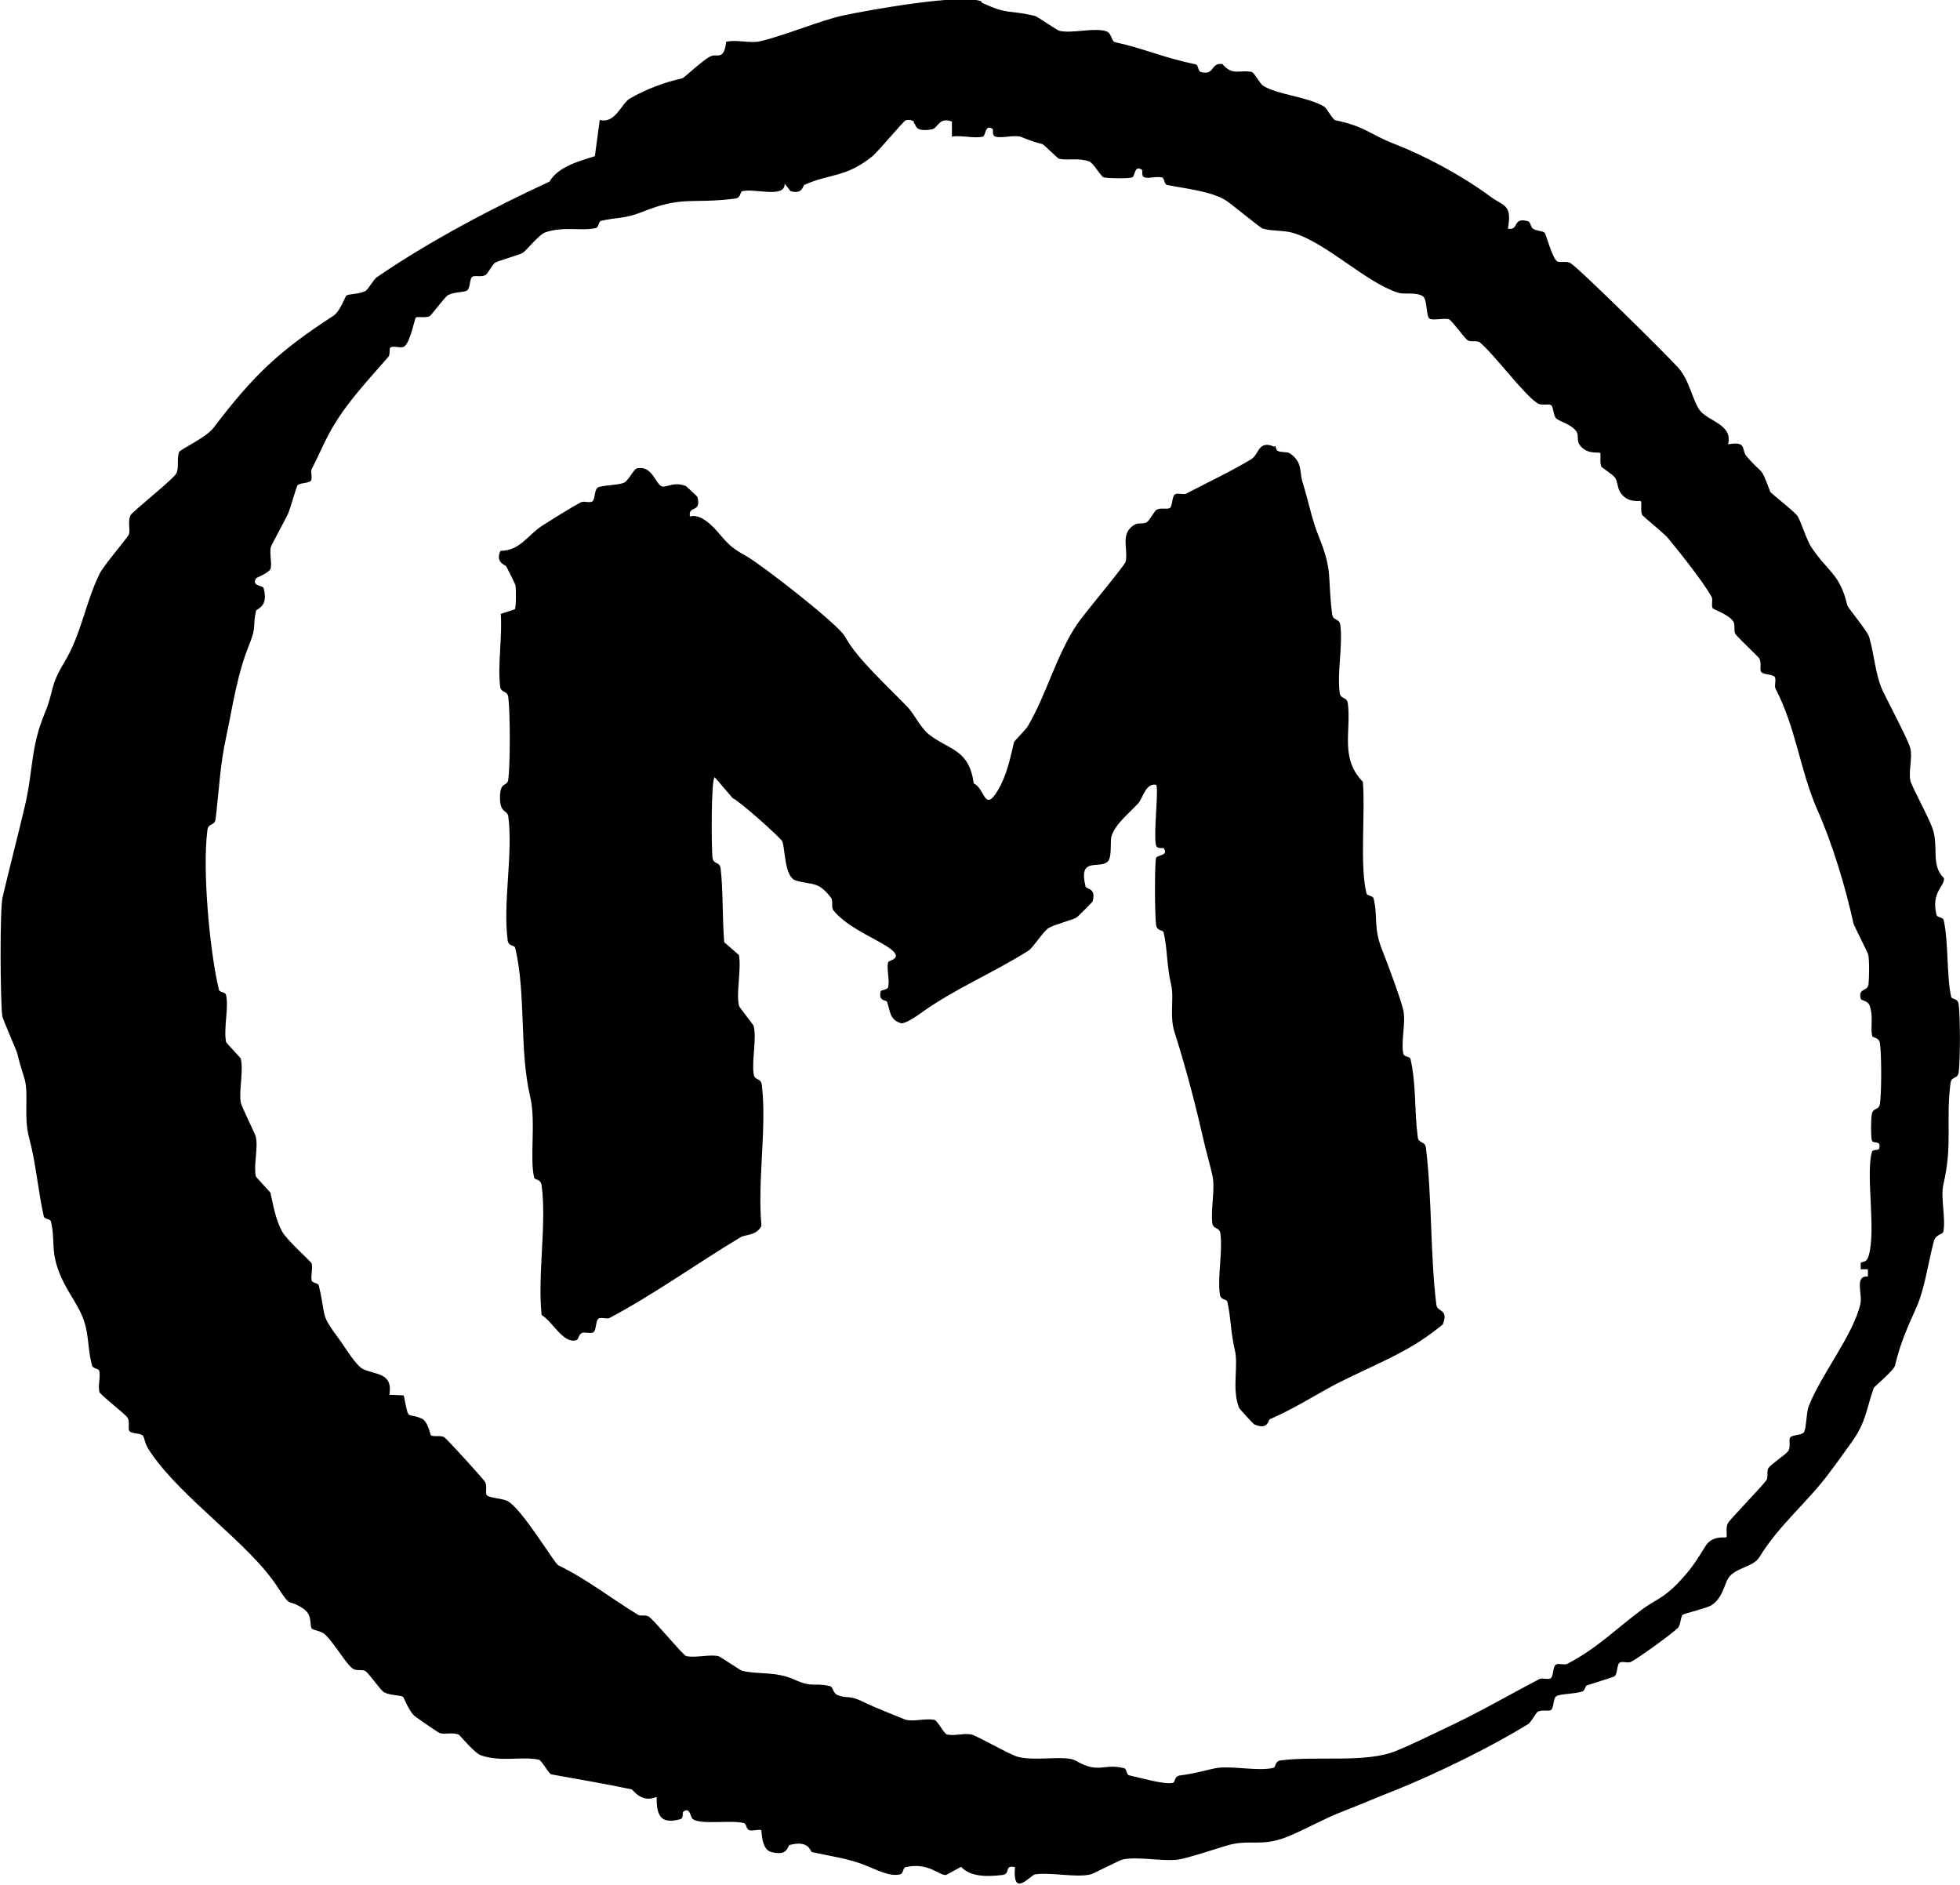
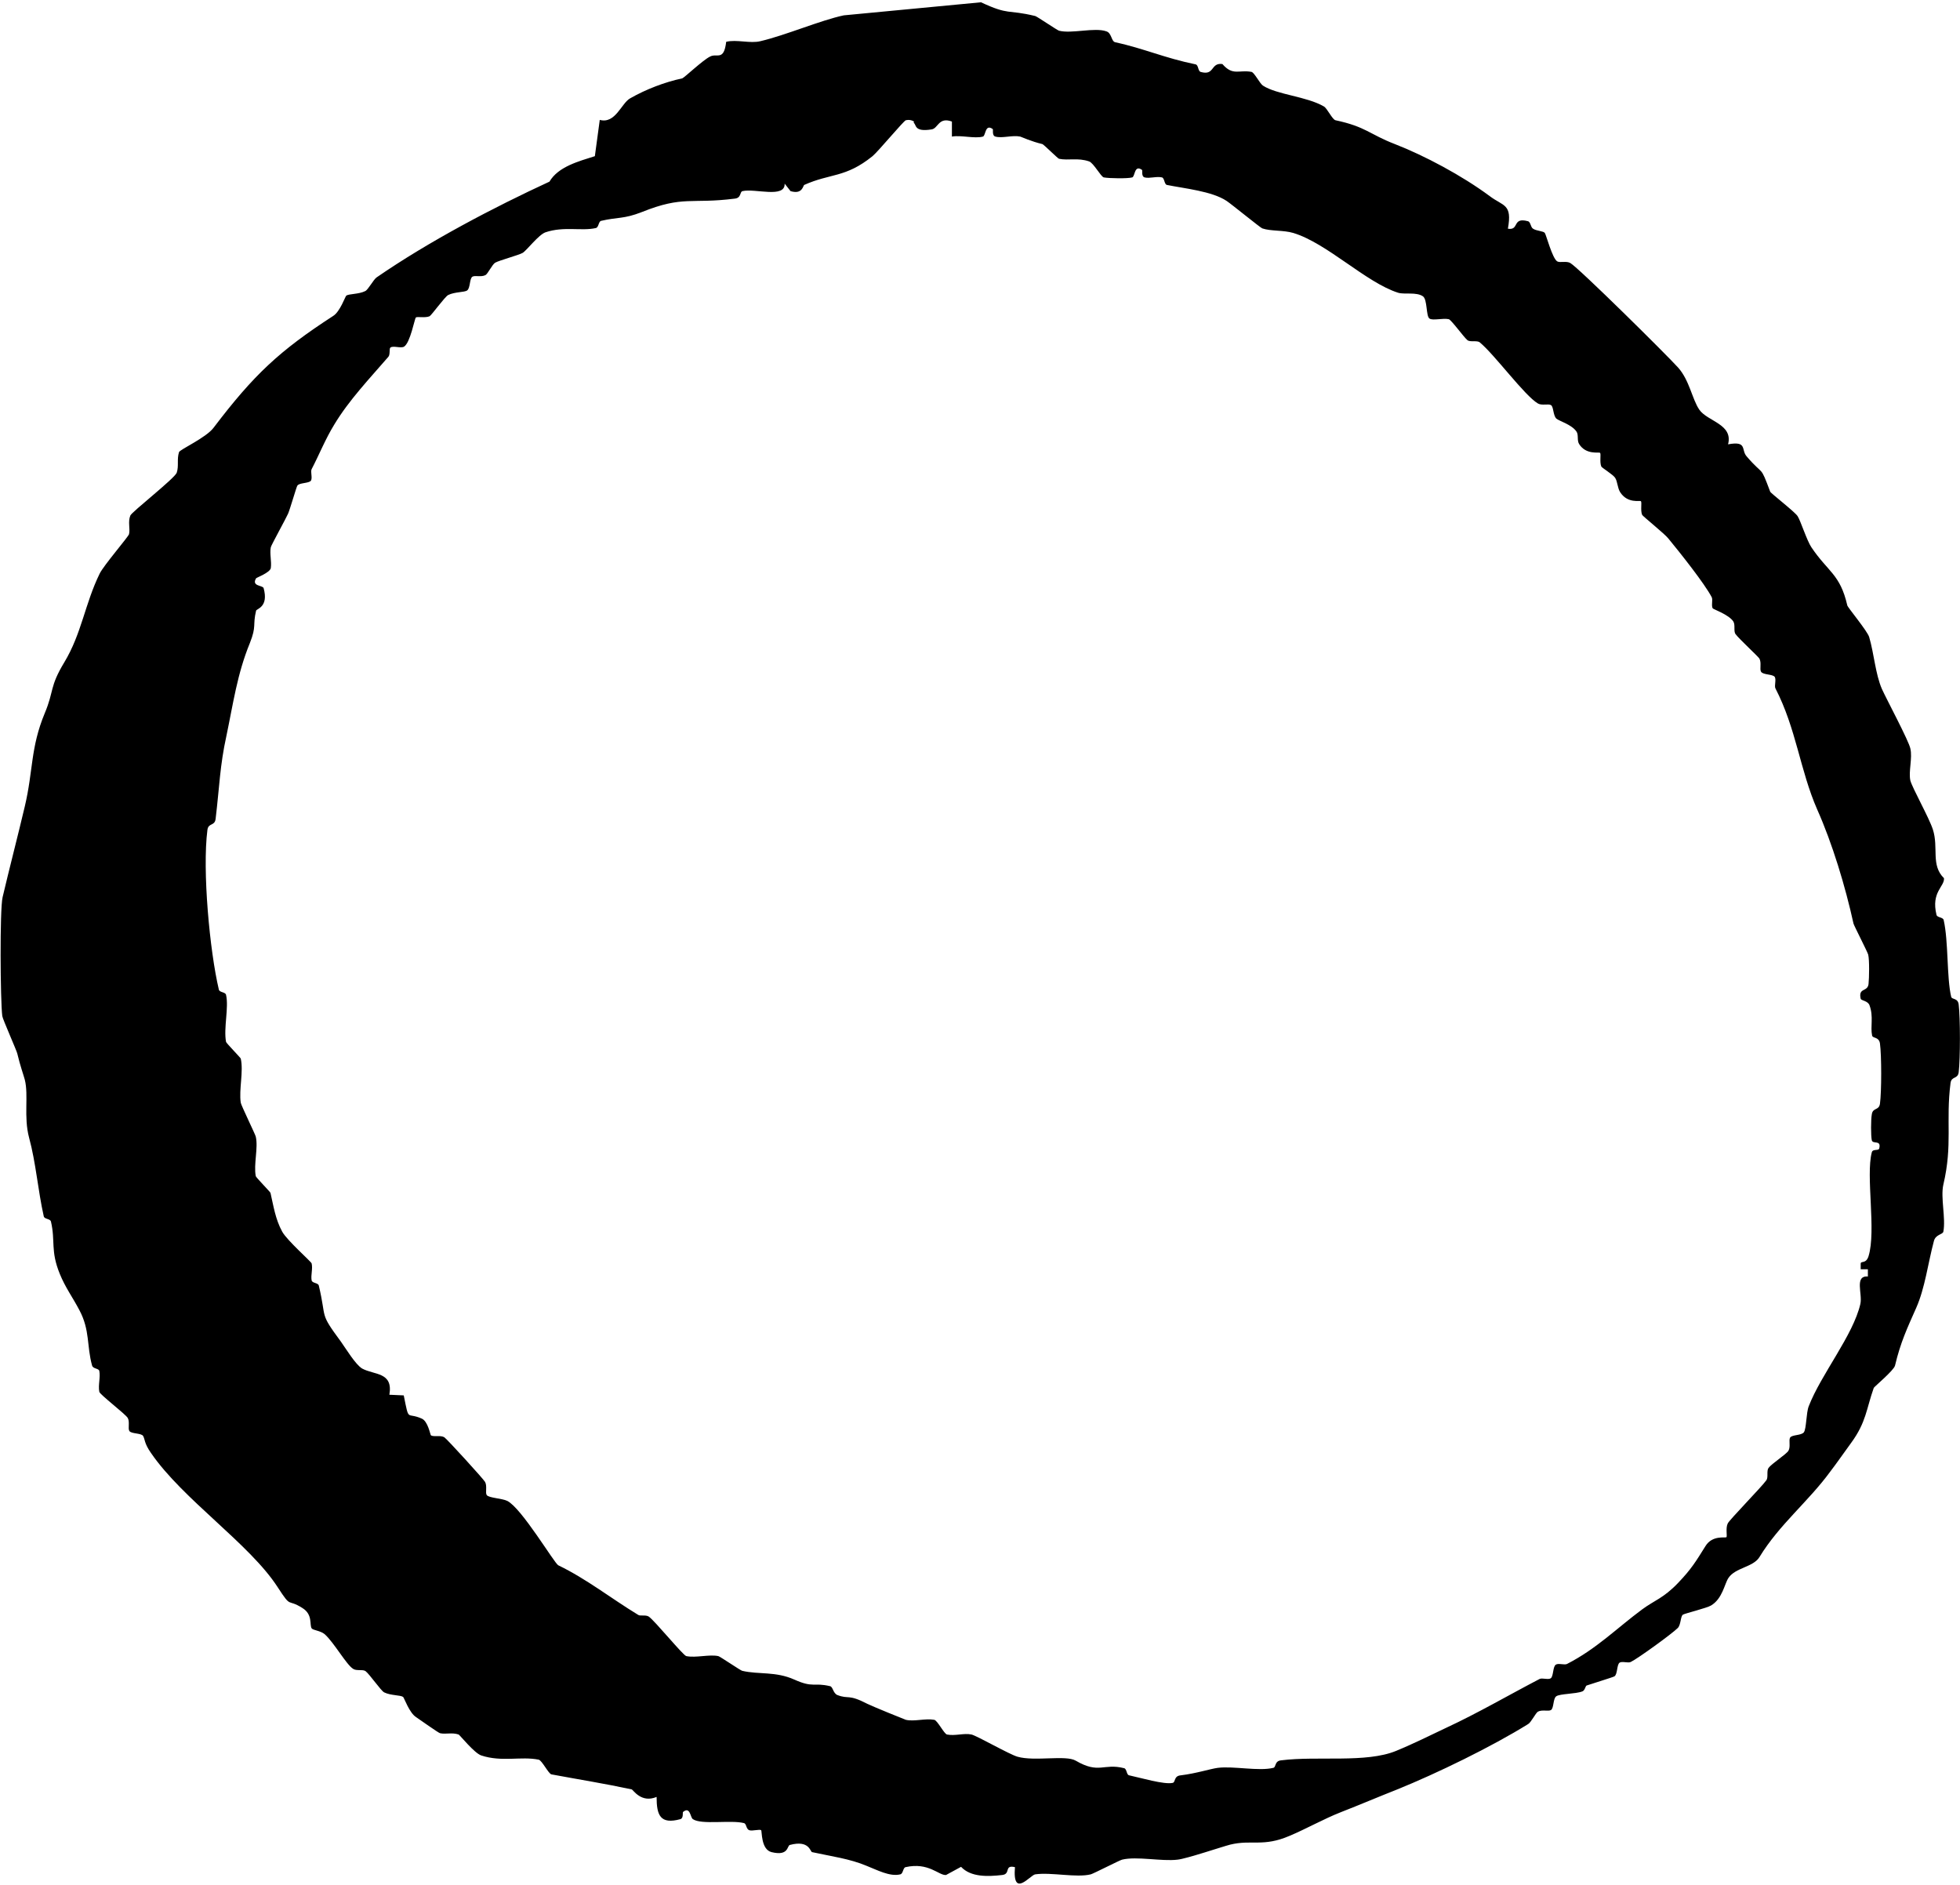
<svg xmlns="http://www.w3.org/2000/svg" viewBox="0 0 60 57.69" id="Warstwa_2">
  <defs />
  <g id="edytowalne">
-     <path d="M30.03.07c.88.41.79.21,1.66.42.05.01.68.44.73.45.39.1,1.09-.11,1.45.02.16.05.15.3.26.33.91.2,1.5.48,2.47.68.09.02.07.2.15.23.44.13.3-.29.67-.24.32.37.5.17.89.24.09.02.25.35.35.42.43.28,1.34.33,1.87.64.1.06.25.39.35.42.94.2,1.04.43,1.82.73.9.35,2.05.96,2.9,1.59.42.32.7.23.56,1,.36.06.12-.36.61-.23.09.02.08.18.16.23.1.07.32.07.36.13.04.05.23.78.38.87.08.05.28-.02.4.05.26.15,2.95,2.81,3.3,3.2s.43.97.65,1.29c.25.36,1.04.44.88,1.06.6-.11.39.17.57.37.54.63.4.23.72,1.08.02.05.76.62.84.75.09.14.28.74.42.95.51.76.88.82,1.1,1.78.01.06.62.79.67.97.15.51.19,1.13.39,1.59.15.33.82,1.58.87,1.82.07.29-.06.7,0,.98.06.23.57,1.13.69,1.5.18.56-.07,1.09.34,1.49.02.26-.4.42-.23,1.12.02.09.2.07.22.16.15.66.09,1.76.23,2.35.02.09.21.03.23.24.05.4.05,1.66,0,2.07-.03.22-.22.11-.25.33-.15,1.17.07,1.88-.22,3.11-.09.4.08,1.03,0,1.44-.02.09-.24.08-.29.29-.18.67-.27,1.43-.54,2.04s-.48,1.05-.65,1.77c-.04.15-.63.64-.65.68-.23.65-.23,1.05-.69,1.68-.22.3-.44.62-.64.88-.68.93-1.56,1.62-2.17,2.62-.19.31-.74.32-.95.64-.12.18-.18.63-.53.84-.13.08-.79.24-.86.28-.08.05-.06.31-.16.41-.18.18-1.23.94-1.44,1.04-.08.04-.26-.03-.34.02-.09.06-.06.36-.16.42-.05.03-.71.23-.85.28-.04.02-.05.15-.13.18-.2.08-.69.07-.8.15-.1.07-.07.36-.16.42-.08.05-.27-.02-.4.05-.07.04-.21.33-.3.38-1.11.69-2.79,1.51-4.03,2.01-.51.2-1.12.46-1.71.69-.51.2-1.08.52-1.56.72-.81.35-1.16.11-1.82.27-.27.07-1.33.43-1.61.46-.49.06-1.25-.11-1.7,0-.06.01-.9.44-.96.45-.44.11-1.21-.07-1.7,0-.15.02-.7.75-.62-.22-.34-.08-.12.21-.39.24-.44.05-.96.07-1.26-.25l-.46.25c-.22.02-.53-.4-1.24-.24-.08.02-.07.2-.16.22-.32.08-.72-.14-1.03-.26-.52-.22-1.08-.29-1.67-.42-.06-.01-.08-.38-.68-.22-.09.02-.03.35-.56.22-.33-.08-.29-.65-.32-.67-.04-.04-.26.03-.36,0-.11-.04-.08-.2-.17-.22-.4-.1-1.3.06-1.56-.12-.08-.05-.08-.4-.3-.22-.02.01.02.19-.08.22-.62.17-.73-.12-.73-.68-.47.2-.72-.22-.76-.23-.84-.18-1.6-.3-2.46-.46-.09-.02-.29-.43-.39-.45-.54-.11-1.13.08-1.76-.13-.21-.07-.65-.62-.69-.64-.21-.07-.39,0-.57-.04-.05-.01-.64-.43-.73-.49-.21-.13-.37-.6-.4-.62-.08-.06-.38-.04-.58-.14-.1-.05-.44-.55-.57-.65-.08-.06-.28,0-.38-.07-.21-.13-.58-.8-.87-1.06-.13-.11-.36-.12-.4-.18-.07-.11.04-.42-.28-.62-.49-.31-.32.04-.76-.64-.86-1.33-2.9-2.68-3.88-4.11-.21-.3-.18-.42-.24-.52-.06-.09-.36-.06-.42-.15-.05-.08.02-.28-.05-.4s-.86-.72-.87-.8c-.04-.21.04-.44,0-.64-.02-.08-.19-.06-.22-.16-.17-.61-.06-1.08-.39-1.7-.21-.4-.43-.69-.6-1.11-.29-.71-.13-1-.27-1.6-.02-.09-.2-.07-.22-.16-.18-.8-.24-1.64-.45-2.41-.17-.64-.01-1.29-.13-1.77-.04-.15-.14-.42-.23-.8-.01-.07-.45-1.06-.46-1.15-.06-.46-.08-3.27.01-3.64.2-.85.47-1.89.68-2.78.26-1.1.17-1.79.61-2.85.29-.69.14-.8.6-1.56.53-.88.63-1.79,1.08-2.71.12-.25.88-1.13.9-1.21.04-.18-.04-.37.04-.57.04-.11,1.35-1.13,1.42-1.31.07-.21,0-.41.07-.63.02-.08.83-.44,1.06-.75,1.23-1.62,2.01-2.35,3.66-3.42.21-.13.37-.6.4-.62.08-.06.38-.04.58-.14.09-.04.25-.35.35-.42,1.61-1.11,3.6-2.15,5.29-2.93.27-.46.89-.62,1.39-.78l.15-1.11c.48.13.66-.51.93-.66.49-.28,1.07-.5,1.59-.61.06-.01.63-.56.86-.67.21-.11.42.15.49-.45.32-.08.74.06,1.05-.02.77-.18,1.84-.64,2.55-.79s3.65-.69,4.23-.42ZM27.98,3.72c-.08-.05-.16-.06-.25-.04-.07.02-.84.95-1.02,1.1-.83.67-1.29.52-2.09.88-.04.02-.05.3-.42.19l-.18-.23c.02.46-.91.14-1.29.23-.09.02-.03.21-.24.23-1.34.17-1.57-.1-2.84.41-.56.22-.74.15-1.25.27-.08.02-.07.2-.16.22-.43.1-.98-.06-1.54.13-.21.07-.58.56-.7.63s-.72.23-.84.3c-.09.05-.23.35-.3.38-.13.07-.32,0-.4.05-.09.06-.06.35-.16.42-.08.06-.38.04-.58.14-.1.05-.51.62-.57.65-.14.06-.39,0-.42.04-.04.04-.17.77-.36.89-.1.06-.34-.04-.42.03-.04.03,0,.21-.06.28-.57.66-1.21,1.33-1.66,2.08-.27.44-.46.92-.69,1.36-.04.08.03.26-.02.35-.06.09-.37.06-.42.16-.03.05-.22.71-.28.85s-.52.97-.53,1.03c-.04.2.03.43,0,.64-.03.14-.44.29-.45.31-.15.25.2.21.23.3.16.58-.21.63-.23.69-.11.46.02.46-.19.99-.39.95-.51,1.85-.72,2.85-.2.91-.21,1.54-.33,2.54-.03.22-.22.11-.25.33-.16,1.24.07,3.71.35,4.89.02.09.2.07.22.16.09.39-.08,1.02,0,1.44,0,.03.44.48.45.51.09.39-.06.95,0,1.35.01.08.45.98.46,1.04.08.34-.07.85,0,1.21,0,.03.44.48.45.51.09.39.15.81.36,1.19.15.27.88.91.9.97.04.17-.03.36,0,.52.02.09.2.07.22.16.25,1.05,0,.8.68,1.72.13.18.45.71.65.82.37.2.95.1.83.8l.44.02c.17.84.08.5.55.71.19.08.26.49.28.51.08.06.28-.01.41.06.08.05,1.21,1.29,1.25,1.37.07.13,0,.33.05.4.06.09.47.1.63.18.44.22,1.44,1.91,1.56,1.97.87.42,1.61,1.01,2.45,1.52.06.04.23-.01.32.05.18.12,1.06,1.2,1.15,1.21.3.06.7-.06.98,0,.05.01.68.44.73.45.51.12,1.02.01,1.6.27s.58.08,1.09.2c.09.02.09.21.22.27.36.14.32-.04.92.27.16.08,1.12.47,1.18.49.26.06.59-.05.87,0,.1.02.3.43.39.45.25.05.52-.05.75,0,.17.04,1.16.61,1.41.68.53.15,1.47-.06,1.78.12.72.42.84.07,1.48.23.09.02.07.21.16.22.33.07,1.07.29,1.33.23.09-.02.03-.21.24-.23.49-.06.91-.2,1.14-.23.49-.06,1.25.11,1.7,0,.09-.02.03-.21.24-.23,1.11-.14,2.6.09,3.52-.29.58-.24,1.05-.48,1.54-.71.95-.44,1.91-1,2.85-1.49.08-.04.26.03.34-.02.09-.06.06-.36.16-.42.08-.05.26.02.34-.02.9-.46,1.53-1.1,2.3-1.67.38-.28.65-.34,1.1-.81.41-.43.54-.65.84-1.13.21-.34.61-.24.64-.27.03-.03-.03-.28.04-.42.04-.1,1.03-1.11,1.18-1.32.07-.09,0-.29.07-.38.09-.13.55-.42.61-.53.07-.12,0-.32.05-.4.06-.09.34-.06.42-.16.08-.11.07-.6.15-.8.38-.98,1.36-2.17,1.58-3.13.07-.31-.19-.87.23-.84v-.22s-.22,0-.22,0v-.17c0-.1.16.02.24-.23.24-.78-.09-2.46.1-3.18.03-.12.22-.03.23-.13.06-.26-.2-.11-.23-.24s-.03-.63,0-.79c.03-.22.22-.11.25-.33.05-.36.05-1.48,0-1.84-.03-.21-.21-.15-.24-.24-.06-.28.05-.58-.08-.93-.05-.14-.25-.14-.27-.2-.08-.35.21-.2.24-.45.02-.18.03-.74-.01-.9-.01-.06-.44-.9-.45-.95-.25-1.14-.65-2.46-1.11-3.49-.53-1.21-.64-2.47-1.28-3.71-.04-.08.03-.26-.02-.35-.06-.09-.36-.06-.42-.16-.05-.08.02-.27-.05-.4-.02-.05-.62-.6-.73-.75-.07-.09,0-.28-.07-.39-.14-.21-.61-.37-.63-.4-.05-.08.01-.26-.03-.34-.22-.42-.96-1.35-1.33-1.8-.11-.14-.77-.67-.8-.72-.06-.14,0-.39-.04-.42-.03-.03-.4.08-.63-.27-.09-.14-.08-.33-.16-.45-.07-.1-.4-.3-.42-.34-.06-.14,0-.39-.04-.42-.03-.03-.43.07-.64-.27-.07-.11-.01-.28-.08-.38-.15-.22-.53-.32-.62-.4-.1-.11-.08-.36-.16-.41-.08-.05-.28.02-.4-.05-.41-.24-1.32-1.49-1.78-1.87-.08-.07-.3,0-.38-.07-.11-.09-.5-.63-.57-.64-.18-.04-.49.05-.59-.02-.11-.07-.06-.58-.2-.68-.2-.14-.57-.05-.76-.11-.98-.31-2.18-1.52-3.21-1.83-.3-.09-.69-.05-.95-.14-.07-.03-.94-.74-1.09-.84-.45-.3-1.29-.38-1.83-.49-.08-.02-.07-.21-.15-.23-.17-.04-.38.04-.53,0-.11-.03-.06-.22-.08-.23-.24-.17-.21.2-.3.23-.14.04-.71.03-.87,0-.09-.02-.31-.44-.45-.49-.35-.12-.63-.02-.92-.08-.03,0-.47-.44-.51-.45-.34-.08-.64-.22-.68-.23-.24-.05-.55.06-.76,0-.11-.03-.06-.22-.08-.23-.24-.17-.21.2-.3.23-.25.07-.67-.05-.95,0v-.46c-.41-.15-.42.21-.62.24-.55.09-.46-.15-.55-.2Z" class="cls-1" />
-     <path d="M39.04,13.65s.03.13.07.15c.13.06.3.02.38.08.4.27.28.58.39.9.17.53.27,1.1.49,1.64.44,1.09.26,1.19.41,2.38.03.22.22.11.25.33.08.63-.1,1.44-.02,2.07.03.22.22.11.25.33.11.85-.25,1.67.46,2.4.08.92-.1,2.56.11,3.41.02.09.2.07.22.16.14.6-.02.88.27,1.6.15.38.56,1.47.64,1.83s-.08.96,0,1.33c.02.09.2.07.22.16.18.81.11,1.53.22,2.38.03.22.22.11.25.33.19,1.53.13,3.28.32,4.81.03.23.38.11.2.59-.01.03-.5.39-.58.44-.86.59-2,1.01-2.91,1.51-.58.32-1.14.67-1.81.96-.05.02-.04.34-.47.16-.03-.01-.46-.48-.47-.51-.23-.6-.01-1.27-.13-1.77-.13-.55-.12-1.02-.23-1.48-.02-.09-.21-.03-.23-.24-.07-.55.09-1.28.02-1.84-.03-.22-.22-.11-.25-.33-.05-.43.1-1.08,0-1.47-.05-.23-.15-.58-.23-.91-.27-1.18-.55-2.28-.92-3.44-.17-.51-.01-1.06-.11-1.47-.14-.59-.11-1.11-.23-1.6-.02-.09-.21-.03-.23-.24-.04-.27-.05-1.84,0-2.04.02-.09.41-.07.23-.3-.01-.01-.2.03-.23-.08-.09-.32.09-1.75,0-1.86-.32-.06-.41.42-.54.56-.28.31-.69.62-.82,1-.06.17.03.68-.14.81-.28.2-.88-.16-.66.74.02.1.33.03.22.45,0,.03-.46.48-.49.5-.13.08-.72.23-.87.33-.16.11-.47.6-.61.69-1.13.71-2.29,1.18-3.32,1.93-.11.08-.44.3-.57.29-.38-.1-.34-.43-.44-.66-.02-.06-.27,0-.19-.32.01-.04.21-.04.23-.13.05-.24-.06-.55,0-.76.02-.07.58-.11-.1-.52-.46-.28-1.2-.59-1.58-1.07-.07-.09,0-.29-.07-.38-.4-.53-.59-.38-1.08-.53-.35-.11-.32-.95-.41-1.19-.03-.1-1.31-1.24-1.52-1.33l-.55-.64c-.12.03-.1,2.24-.07,2.46s.22.11.25.33c.08.69.05,1.55.11,2.26l.45.39c.08.45-.09,1.13,0,1.55,0,.04.44.58.45.62.1.39-.06,1.04,0,1.47.03.22.22.11.25.33.16,1.3-.14,2.97-.01,4.32-.15.31-.5.26-.64.35-1.29.77-2.65,1.75-4.01,2.47-.08.04-.26-.03-.34.02-.09.06-.06.37-.16.42-.08.05-.27-.02-.35.02-.11.06-.09.2-.17.22-.4.12-.72-.57-1.06-.77-.13-1.24.16-2.78,0-3.97-.03-.21-.21-.15-.23-.24-.14-.61.06-1.72-.12-2.47-.34-1.45-.12-3.14-.46-4.56-.02-.09-.21-.03-.23-.24-.15-1.13.17-2.64.02-3.78-.03-.22-.29-.07-.25-.69.03-.38.22-.22.25-.44.06-.48.06-2.04,0-2.52-.03-.22-.22-.11-.25-.33-.08-.66.07-1.53.02-2.22l.43-.14c.04-.06.04-.61.02-.73,0-.03-.22-.47-.28-.58-.02-.05-.35-.11-.18-.48.6,0,.84-.49,1.28-.77.33-.21.87-.55,1.19-.72.08-.04.26.03.34-.02.09-.06.06-.34.16-.42s.59-.07.8-.15c.14-.05.31-.42.4-.44.48-.12.58.5.78.55.16.03.34-.15.71-.02.02,0,.36.32.37.34.13.51-.29.24-.23.6.33-.1.7.29.91.54.29.34.4.44.83.68s2.8,2.07,3.01,2.46c.37.68,1.28,1.49,1.93,2.17.18.19.38.62.65.83.63.48,1.21.44,1.36,1.49.35.16.32.9.73.22.28-.46.39-1.01.5-1.48,0-.03.36-.39.41-.47.59-.99.88-2.2,1.54-3.17.22-.32,1.44-1.77,1.47-1.89.08-.4-.18-.86.27-1.13.11-.07.29-.01.38-.08.09-.06.23-.35.3-.38.13-.07.32,0,.4-.05.09-.06.06-.36.16-.42.08-.05.27.02.34-.02.59-.31,1.43-.71,2-1.06.23-.14.21-.59.69-.38Z" class="cls-1" />
+     <path d="M30.03.07c.88.41.79.21,1.66.42.05.01.68.44.73.45.39.1,1.09-.11,1.45.02.16.05.15.3.26.33.91.2,1.5.48,2.47.68.09.02.07.2.15.23.44.13.3-.29.67-.24.32.37.5.17.89.24.09.02.25.35.35.42.43.28,1.34.33,1.87.64.1.06.25.39.35.42.94.2,1.04.43,1.82.73.9.35,2.05.96,2.9,1.59.42.32.7.23.56,1,.36.06.12-.36.61-.23.09.02.08.18.16.23.1.07.32.07.36.13.04.05.23.78.38.87.08.05.28-.02.4.05.26.15,2.95,2.81,3.3,3.2s.43.97.65,1.29c.25.36,1.04.44.88,1.06.6-.11.39.17.57.37.54.63.4.23.72,1.08.02.05.76.62.84.75.09.14.28.74.42.95.51.76.88.82,1.1,1.78.01.06.62.79.67.97.15.51.19,1.13.39,1.59.15.33.82,1.58.87,1.82.07.29-.06.7,0,.98.06.23.57,1.13.69,1.5.18.56-.07,1.09.34,1.49.02.26-.4.42-.23,1.12.02.09.2.07.22.16.15.66.09,1.76.23,2.35.02.09.21.03.23.24.05.4.05,1.66,0,2.07-.03.22-.22.11-.25.33-.15,1.17.07,1.88-.22,3.11-.09.4.08,1.03,0,1.44-.02.09-.24.08-.29.29-.18.67-.27,1.43-.54,2.04s-.48,1.05-.65,1.77c-.04.15-.63.64-.65.68-.23.65-.23,1.05-.69,1.68-.22.3-.44.62-.64.88-.68.93-1.56,1.62-2.17,2.62-.19.31-.74.32-.95.64-.12.18-.18.63-.53.84-.13.08-.79.24-.86.28-.08.05-.06.31-.16.41-.18.18-1.23.94-1.44,1.04-.08.04-.26-.03-.34.02-.09.06-.06.36-.16.42-.05.03-.71.23-.85.28-.04.02-.05.15-.13.18-.2.08-.69.07-.8.15-.1.07-.07.36-.16.42-.08.05-.27-.02-.4.05-.07.04-.21.33-.3.38-1.11.69-2.79,1.51-4.03,2.01-.51.2-1.12.46-1.71.69-.51.2-1.08.52-1.56.72-.81.35-1.16.11-1.82.27-.27.07-1.33.43-1.61.46-.49.06-1.25-.11-1.7,0-.06.01-.9.44-.96.45-.44.11-1.21-.07-1.7,0-.15.02-.7.75-.62-.22-.34-.08-.12.21-.39.24-.44.05-.96.07-1.26-.25l-.46.25c-.22.02-.53-.4-1.24-.24-.08.02-.07.2-.16.22-.32.08-.72-.14-1.03-.26-.52-.22-1.08-.29-1.67-.42-.06-.01-.08-.38-.68-.22-.09.02-.03.35-.56.22-.33-.08-.29-.65-.32-.67-.04-.04-.26.03-.36,0-.11-.04-.08-.2-.17-.22-.4-.1-1.3.06-1.56-.12-.08-.05-.08-.4-.3-.22-.02.01.02.19-.08.22-.62.17-.73-.12-.73-.68-.47.2-.72-.22-.76-.23-.84-.18-1.6-.3-2.46-.46-.09-.02-.29-.43-.39-.45-.54-.11-1.13.08-1.76-.13-.21-.07-.65-.62-.69-.64-.21-.07-.39,0-.57-.04-.05-.01-.64-.43-.73-.49-.21-.13-.37-.6-.4-.62-.08-.06-.38-.04-.58-.14-.1-.05-.44-.55-.57-.65-.08-.06-.28,0-.38-.07-.21-.13-.58-.8-.87-1.06-.13-.11-.36-.12-.4-.18-.07-.11.04-.42-.28-.62-.49-.31-.32.04-.76-.64-.86-1.33-2.9-2.68-3.88-4.11-.21-.3-.18-.42-.24-.52-.06-.09-.36-.06-.42-.15-.05-.08.02-.28-.05-.4s-.86-.72-.87-.8c-.04-.21.04-.44,0-.64-.02-.08-.19-.06-.22-.16-.17-.61-.06-1.08-.39-1.7-.21-.4-.43-.69-.6-1.11-.29-.71-.13-1-.27-1.6-.02-.09-.2-.07-.22-.16-.18-.8-.24-1.64-.45-2.41-.17-.64-.01-1.29-.13-1.77-.04-.15-.14-.42-.23-.8-.01-.07-.45-1.06-.46-1.15-.06-.46-.08-3.27.01-3.64.2-.85.47-1.89.68-2.78.26-1.1.17-1.79.61-2.85.29-.69.14-.8.6-1.56.53-.88.63-1.79,1.08-2.71.12-.25.88-1.13.9-1.21.04-.18-.04-.37.04-.57.04-.11,1.35-1.13,1.42-1.31.07-.21,0-.41.07-.63.02-.08.83-.44,1.06-.75,1.23-1.62,2.01-2.35,3.66-3.42.21-.13.37-.6.4-.62.08-.06.38-.04.58-.14.09-.04.25-.35.35-.42,1.61-1.11,3.6-2.15,5.29-2.93.27-.46.89-.62,1.39-.78l.15-1.11c.48.13.66-.51.93-.66.49-.28,1.07-.5,1.59-.61.06-.01.63-.56.86-.67.21-.11.42.15.49-.45.32-.08.74.06,1.05-.02.77-.18,1.84-.64,2.55-.79ZM27.98,3.72c-.08-.05-.16-.06-.25-.04-.07.02-.84.95-1.02,1.1-.83.67-1.29.52-2.09.88-.04.02-.05.3-.42.19l-.18-.23c.02.46-.91.14-1.29.23-.09.02-.03.21-.24.23-1.34.17-1.57-.1-2.84.41-.56.22-.74.15-1.25.27-.08.02-.07.2-.16.22-.43.1-.98-.06-1.54.13-.21.07-.58.56-.7.63s-.72.23-.84.3c-.09.05-.23.35-.3.38-.13.07-.32,0-.4.05-.09.06-.06.35-.16.42-.08.06-.38.04-.58.14-.1.05-.51.62-.57.65-.14.06-.39,0-.42.04-.04.04-.17.77-.36.89-.1.06-.34-.04-.42.03-.04.03,0,.21-.06.28-.57.66-1.21,1.33-1.66,2.08-.27.44-.46.92-.69,1.36-.04.08.03.26-.02.35-.06.09-.37.06-.42.16-.03.05-.22.71-.28.85s-.52.97-.53,1.03c-.04.2.03.43,0,.64-.03.14-.44.29-.45.31-.15.25.2.21.23.3.16.58-.21.63-.23.69-.11.46.02.46-.19.99-.39.95-.51,1.85-.72,2.85-.2.91-.21,1.54-.33,2.54-.03.22-.22.11-.25.33-.16,1.24.07,3.71.35,4.89.02.09.2.07.22.16.09.39-.08,1.02,0,1.44,0,.03.44.48.45.51.09.39-.06.95,0,1.35.01.08.45.98.46,1.04.08.34-.07.85,0,1.21,0,.03.44.48.45.51.09.39.15.81.36,1.19.15.27.88.91.9.97.04.17-.03.36,0,.52.02.09.2.07.22.16.25,1.05,0,.8.68,1.72.13.18.45.71.65.82.37.2.95.1.83.8l.44.02c.17.84.08.5.55.71.19.08.26.49.28.51.08.06.28-.01.41.06.08.05,1.21,1.29,1.25,1.37.07.13,0,.33.05.4.06.09.47.1.63.18.44.22,1.44,1.91,1.56,1.97.87.42,1.61,1.01,2.45,1.52.06.04.23-.01.32.05.18.12,1.06,1.2,1.15,1.21.3.06.7-.06.98,0,.05.01.68.44.73.45.51.12,1.02.01,1.6.27s.58.08,1.09.2c.09.02.09.21.22.27.36.14.32-.04.92.27.16.08,1.12.47,1.18.49.26.06.59-.05.87,0,.1.02.3.43.39.45.25.05.52-.05.75,0,.17.04,1.16.61,1.41.68.53.15,1.47-.06,1.78.12.72.42.84.07,1.48.23.09.02.07.21.16.22.33.07,1.07.29,1.33.23.09-.02.03-.21.24-.23.49-.06.91-.2,1.14-.23.49-.06,1.25.11,1.7,0,.09-.02.03-.21.24-.23,1.11-.14,2.6.09,3.52-.29.58-.24,1.05-.48,1.54-.71.95-.44,1.91-1,2.85-1.49.08-.04.26.03.34-.02.09-.06.06-.36.16-.42.08-.05.26.02.34-.02.9-.46,1.53-1.1,2.3-1.67.38-.28.65-.34,1.1-.81.41-.43.54-.65.84-1.13.21-.34.61-.24.64-.27.03-.03-.03-.28.04-.42.04-.1,1.03-1.11,1.18-1.32.07-.09,0-.29.07-.38.09-.13.55-.42.61-.53.07-.12,0-.32.05-.4.06-.09.34-.06.42-.16.08-.11.07-.6.15-.8.38-.98,1.36-2.17,1.58-3.13.07-.31-.19-.87.23-.84v-.22s-.22,0-.22,0v-.17c0-.1.16.02.24-.23.24-.78-.09-2.46.1-3.18.03-.12.22-.03.23-.13.06-.26-.2-.11-.23-.24s-.03-.63,0-.79c.03-.22.22-.11.25-.33.05-.36.05-1.48,0-1.84-.03-.21-.21-.15-.24-.24-.06-.28.05-.58-.08-.93-.05-.14-.25-.14-.27-.2-.08-.35.21-.2.24-.45.02-.18.03-.74-.01-.9-.01-.06-.44-.9-.45-.95-.25-1.14-.65-2.46-1.11-3.49-.53-1.21-.64-2.47-1.28-3.71-.04-.08.03-.26-.02-.35-.06-.09-.36-.06-.42-.16-.05-.08.02-.27-.05-.4-.02-.05-.62-.6-.73-.75-.07-.09,0-.28-.07-.39-.14-.21-.61-.37-.63-.4-.05-.08.01-.26-.03-.34-.22-.42-.96-1.35-1.33-1.8-.11-.14-.77-.67-.8-.72-.06-.14,0-.39-.04-.42-.03-.03-.4.08-.63-.27-.09-.14-.08-.33-.16-.45-.07-.1-.4-.3-.42-.34-.06-.14,0-.39-.04-.42-.03-.03-.43.07-.64-.27-.07-.11-.01-.28-.08-.38-.15-.22-.53-.32-.62-.4-.1-.11-.08-.36-.16-.41-.08-.05-.28.02-.4-.05-.41-.24-1.32-1.49-1.78-1.87-.08-.07-.3,0-.38-.07-.11-.09-.5-.63-.57-.64-.18-.04-.49.05-.59-.02-.11-.07-.06-.58-.2-.68-.2-.14-.57-.05-.76-.11-.98-.31-2.18-1.52-3.21-1.83-.3-.09-.69-.05-.95-.14-.07-.03-.94-.74-1.09-.84-.45-.3-1.29-.38-1.83-.49-.08-.02-.07-.21-.15-.23-.17-.04-.38.04-.53,0-.11-.03-.06-.22-.08-.23-.24-.17-.21.2-.3.23-.14.04-.71.03-.87,0-.09-.02-.31-.44-.45-.49-.35-.12-.63-.02-.92-.08-.03,0-.47-.44-.51-.45-.34-.08-.64-.22-.68-.23-.24-.05-.55.06-.76,0-.11-.03-.06-.22-.08-.23-.24-.17-.21.2-.3.23-.25.07-.67-.05-.95,0v-.46c-.41-.15-.42.21-.62.24-.55.09-.46-.15-.55-.2Z" class="cls-1" />
  </g>
</svg>